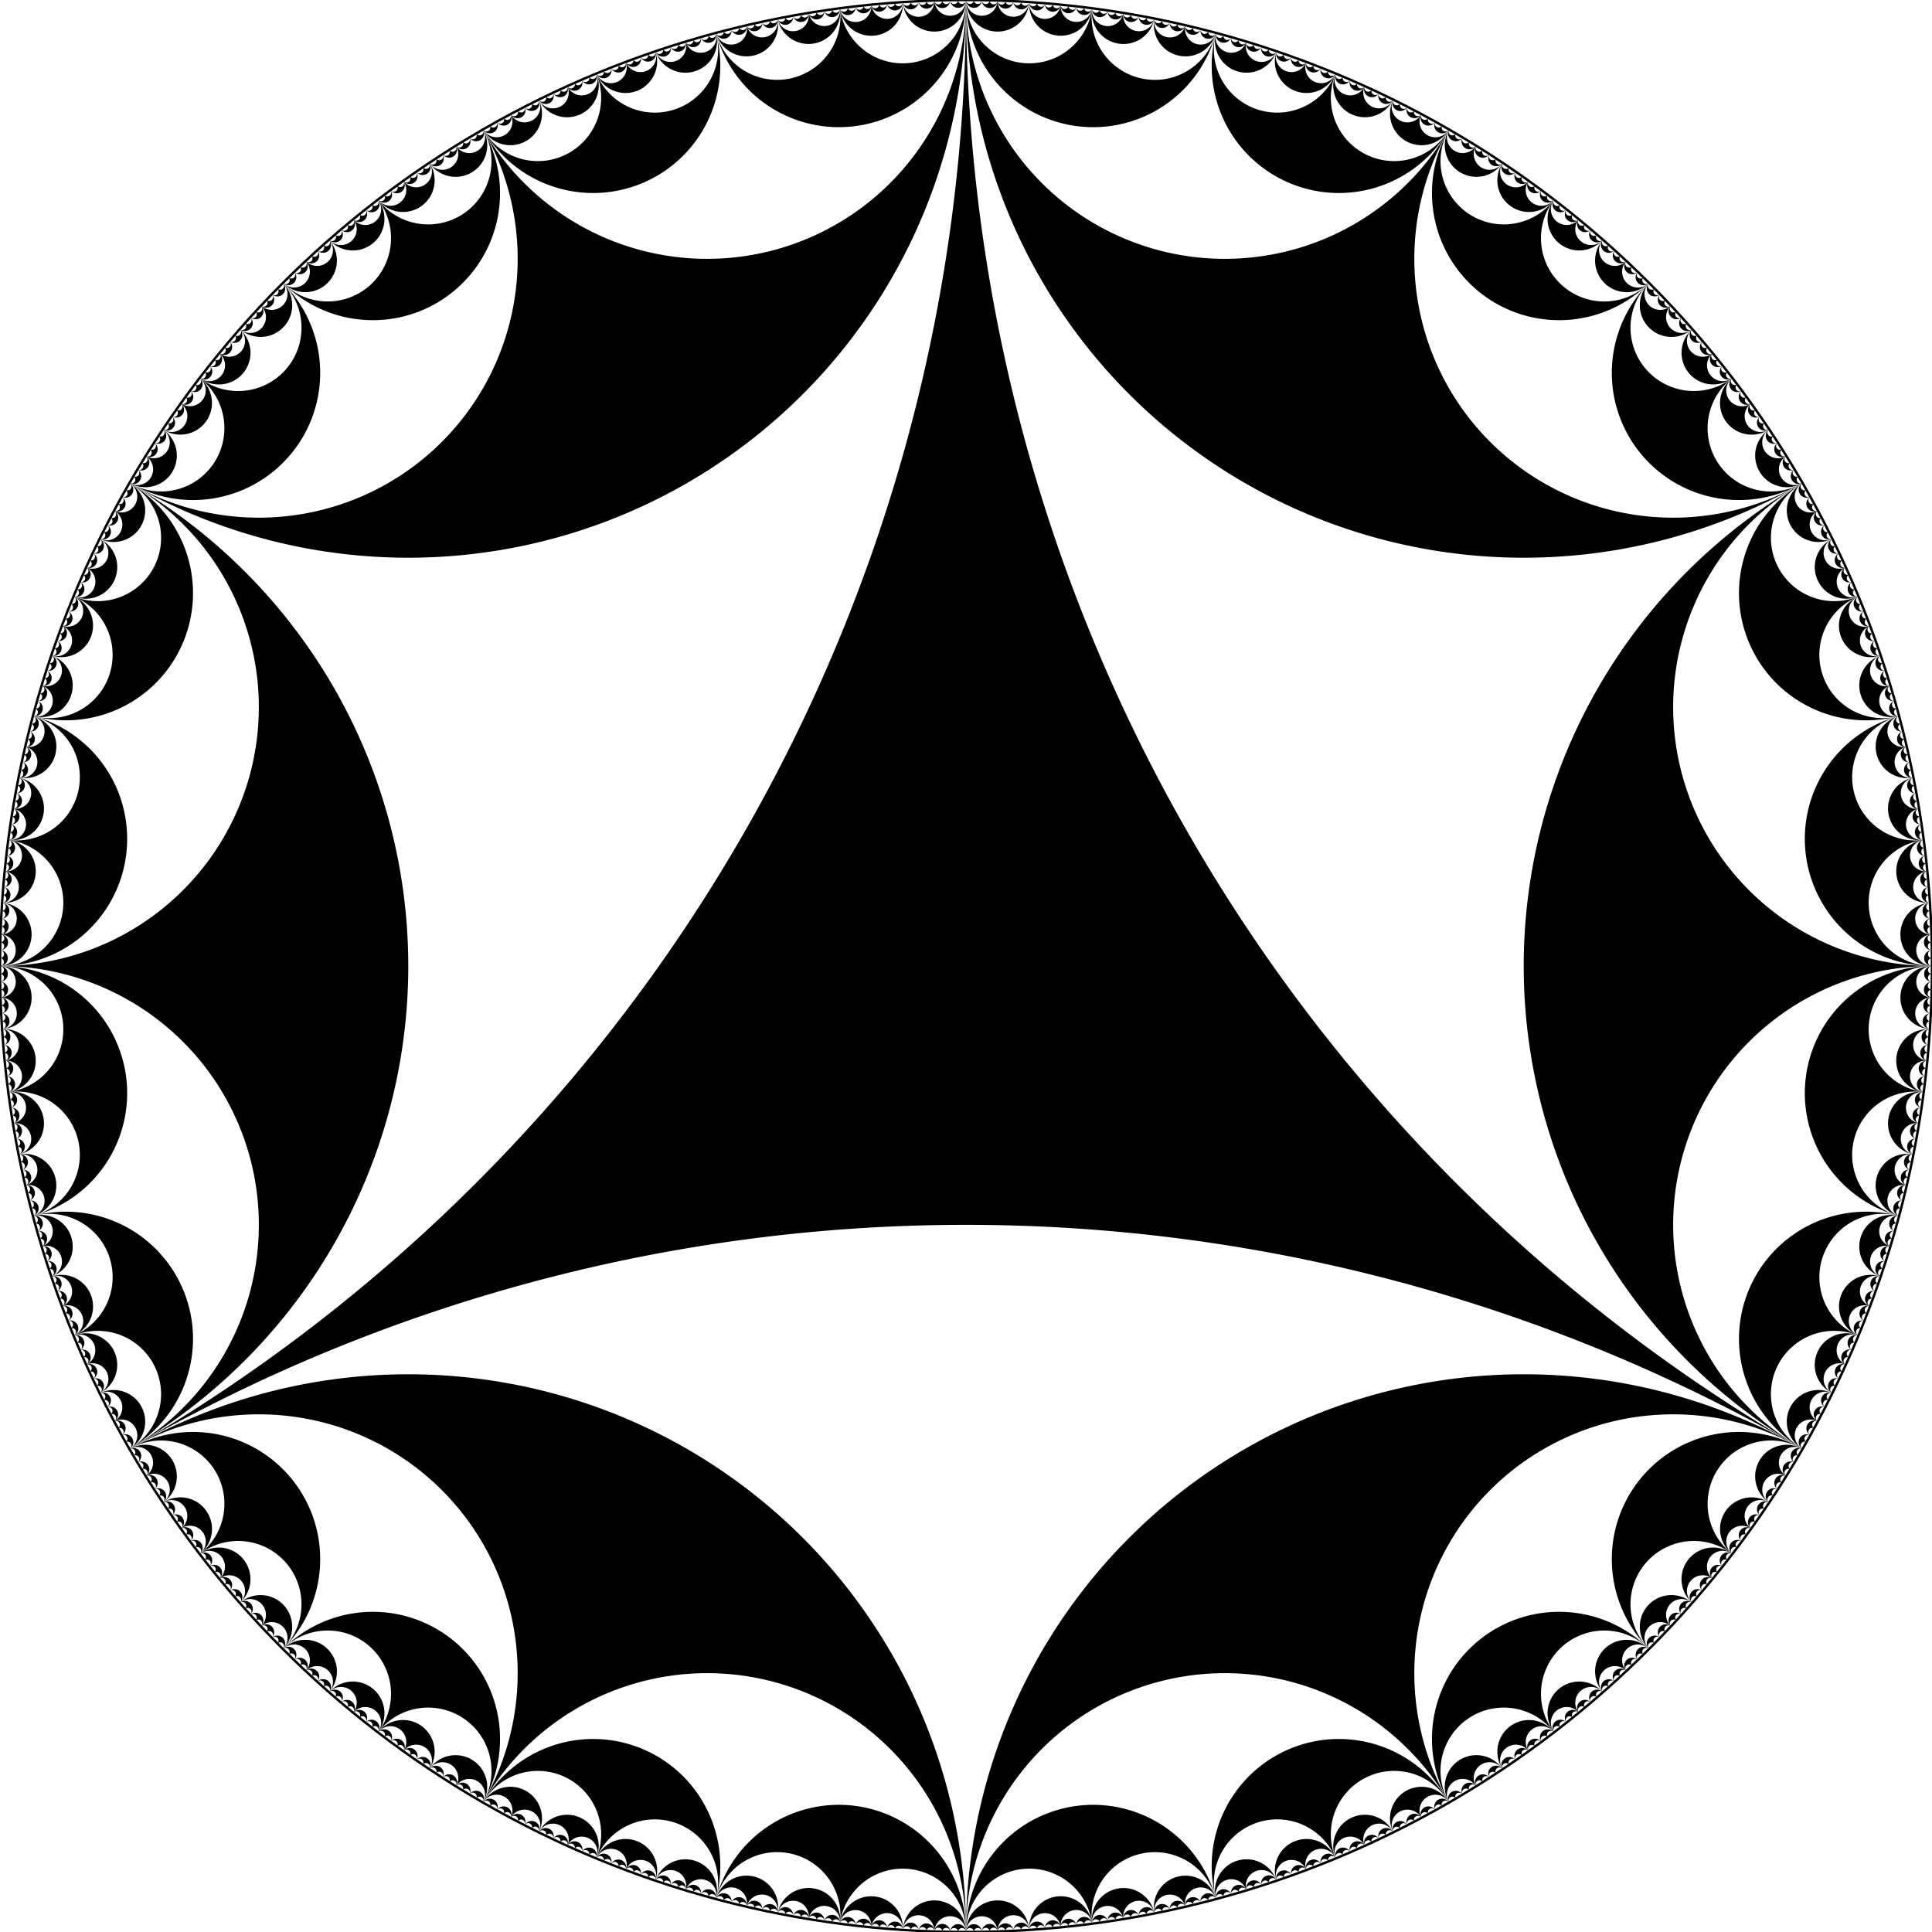
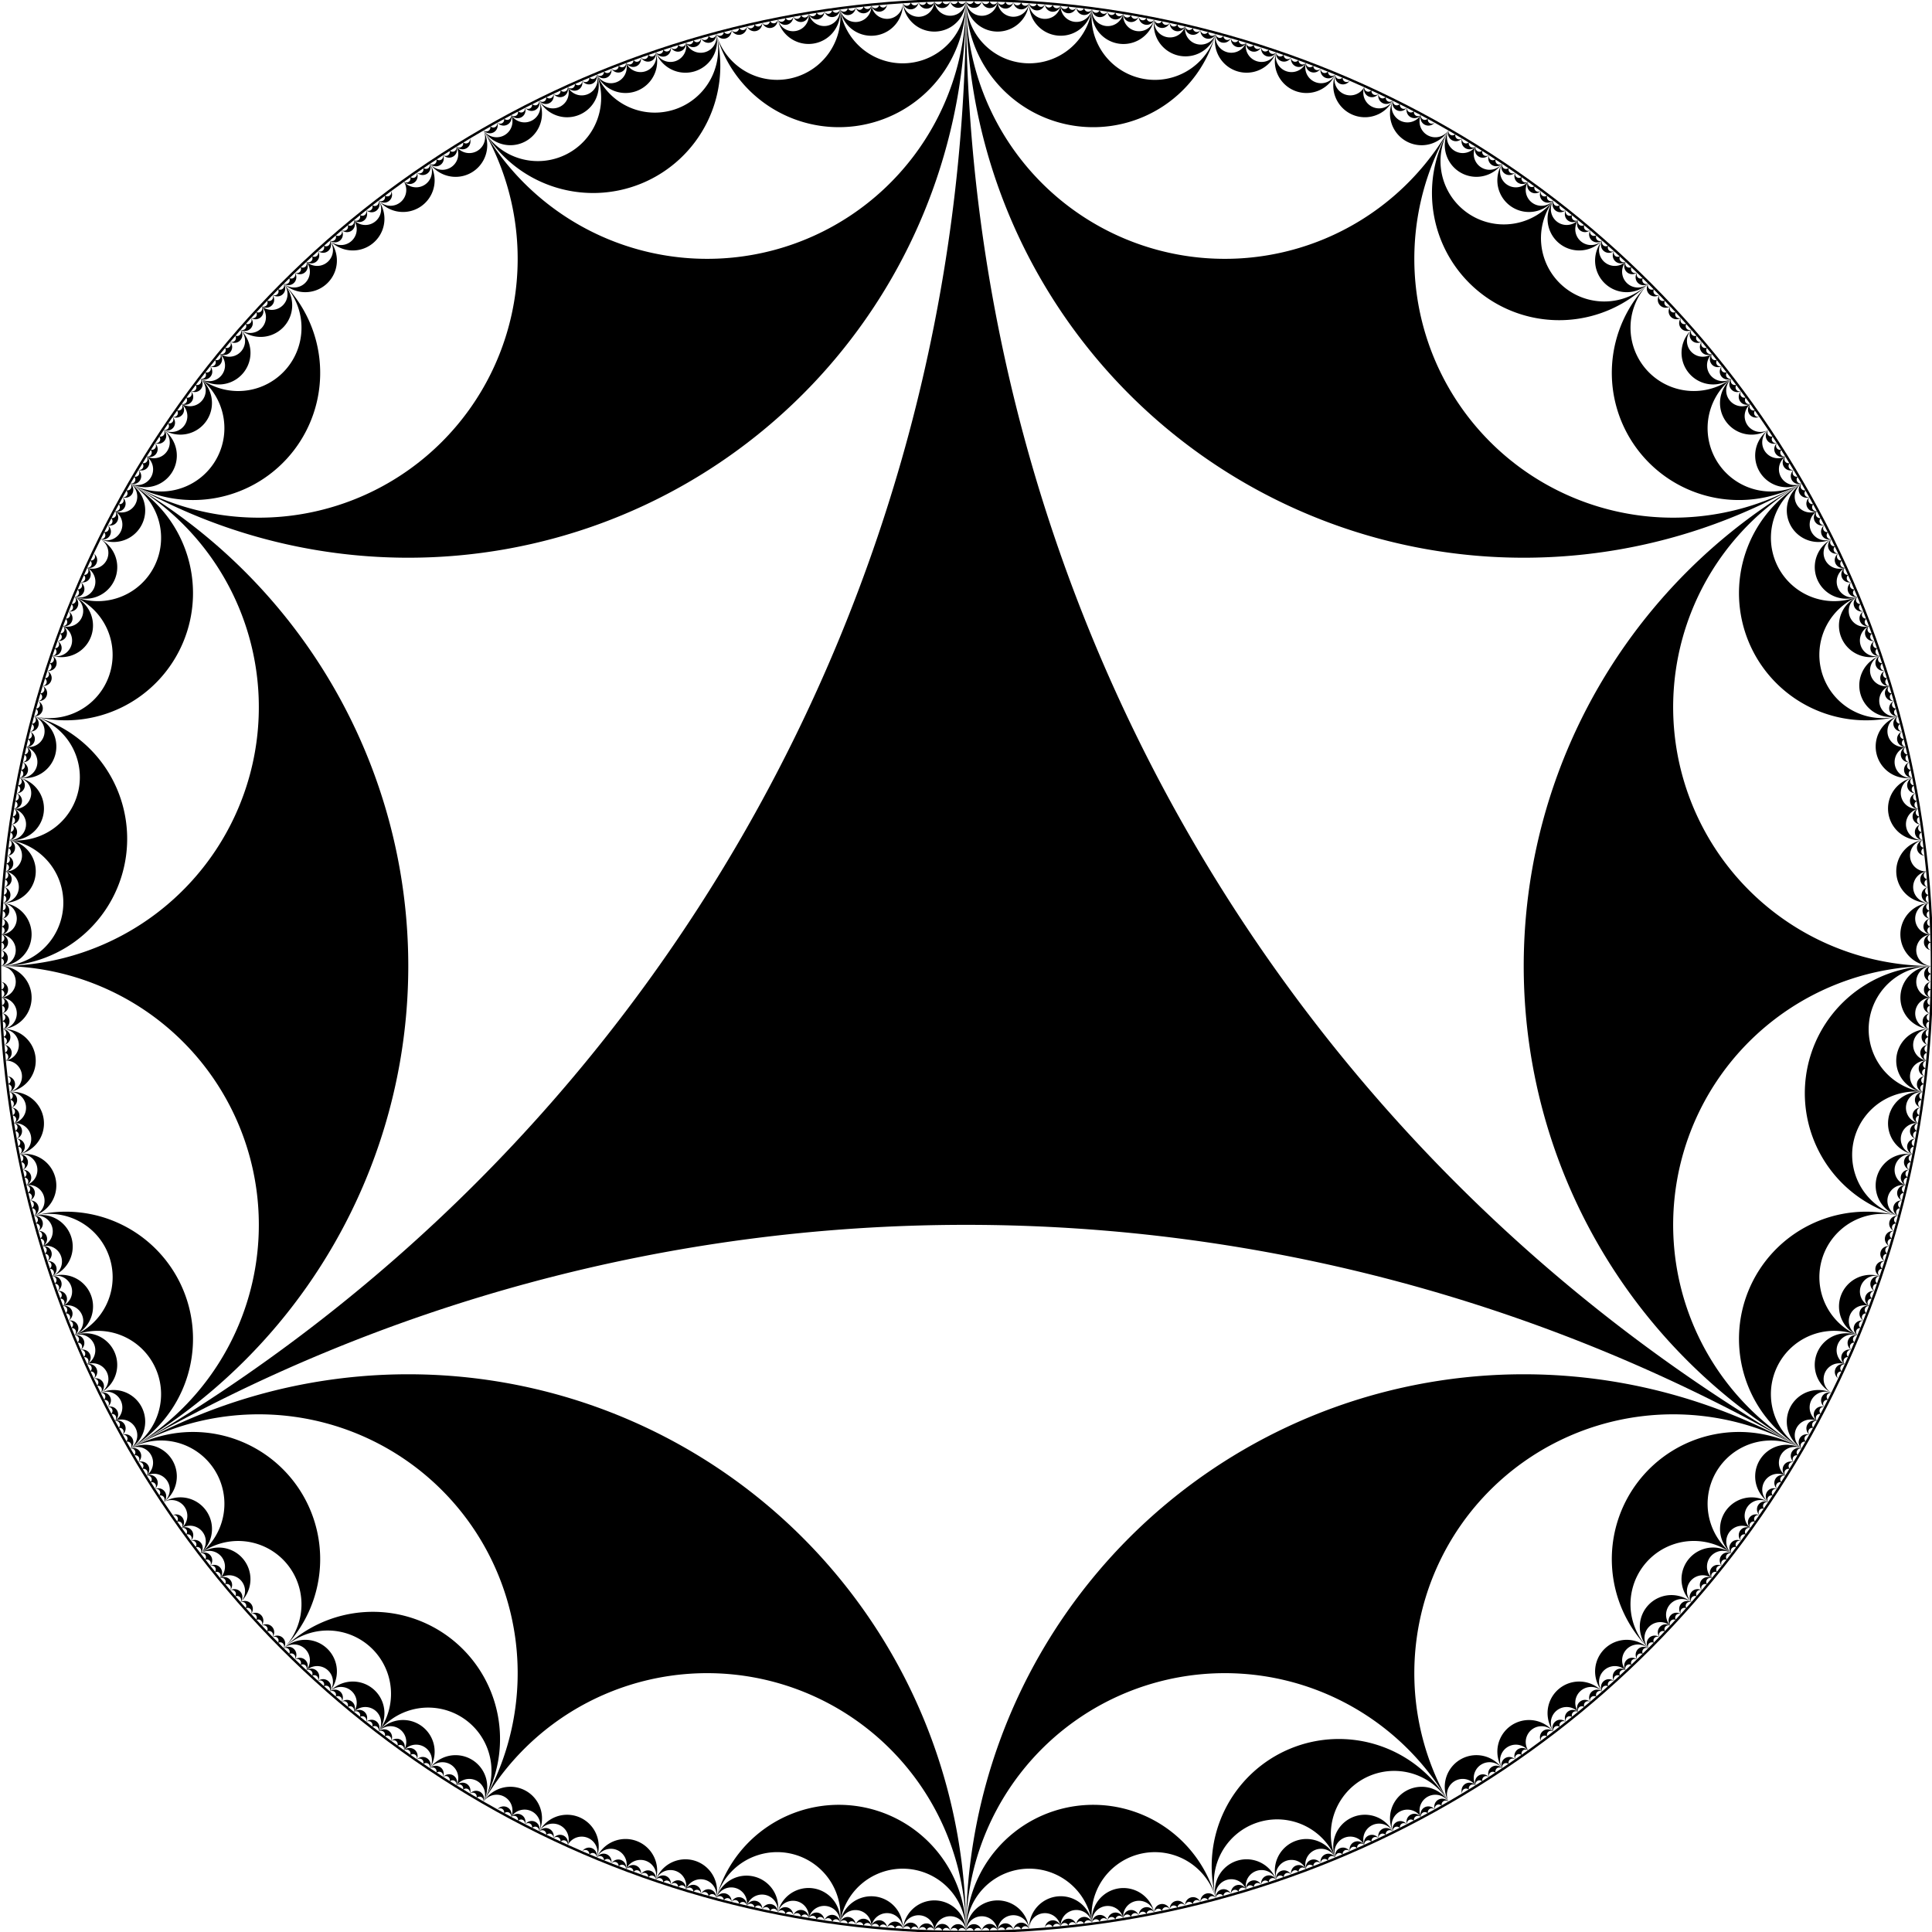
<svg xmlns="http://www.w3.org/2000/svg" xmlns:xlink="http://www.w3.org/1999/xlink" version="1.1" width="800.0" height="800.0">
  <title>Ideal-triangle hyperbolic tiling</title>
  <rect x="0" y="0" width="800" height="800" fill="white" />
  <circle cx="400.0" cy="400.0" r="400.0" stroke="black" fill="none" />
  <path d="M400.0,0.0 A692.82,692.82 0 0,0 746.41,600 A692.82,692.82 0 0,0 53.59,600 A692.82,692.82 0 0,0 400.0,0.0" stroke="none" fill="black" />
  <symbol id="subTris">
    <path d="M400.0,0.0 A107.18,107.18 0 0,0 600.0,53.59 A107.18,107.18 0 0,0 746.41,200.0 A230.94,230.94 0 0,1 400.0,0.0" stroke="none" fill="black" />
    <path d="M400.0,0.0 A26.217,26.217 0 0,0 452.21,3.422 A26.217,26.217 0 0,0 503.528,13.63 A52.661,52.661 0 0,1 400.0,0.0" stroke="none" fill="black" />
    <path d="M400.0,0.0 A6.546,6.546 0 0,0 413.088,0.214 A6.546,6.546 0 0,0 426.161,0.856 A13.095,13.095 0 0,1 400.0,0.0" stroke="none" fill="black" />
    <path d="M400.0,0.0 A1.636,1.636 0 0,0 403.272,1.3386433039613621e-2 A1.636,1.636 0 0,0 406.545,5.3544836175206e-2 A3.273,3.273 0 0,1 400.0,0.0" stroke="none" fill="black" />
    <path d="M406.545,5.3544836175206e-2 A1.636,1.636 0 0,0 409.816,0.12 A1.636,1.636 0 0,0 413.088,0.214 A3.273,3.273 0 0,1 406.545,5.3544836175206e-2" stroke="none" fill="black" />
    <path d="M413.088,0.214 A1.636,1.636 0 0,0 416.358,0.335 A1.636,1.636 0 0,0 419.627,0.482 A3.273,3.273 0 0,1 413.088,0.214" stroke="none" fill="black" />
    <path d="M419.627,0.482 A1.636,1.636 0 0,0 422.895,0.656 A1.636,1.636 0 0,0 426.161,0.856 A3.273,3.273 0 0,1 419.627,0.482" stroke="none" fill="black" />
    <path d="M426.161,0.856 A6.546,6.546 0 0,0 439.207,1.926 A6.546,6.546 0 0,0 452.21,3.422 A13.095,13.095 0 0,1 426.161,0.856" stroke="none" fill="black" />
    <path d="M426.161,0.856 A1.636,1.636 0 0,0 429.426,1.084 A1.636,1.636 0 0,0 432.688,1.338 A3.273,3.273 0 0,1 426.161,0.856" stroke="none" fill="black" />
    <path d="M432.688,1.338 A1.636,1.636 0 0,0 435.949,1.619 A1.636,1.636 0 0,0 439.207,1.926 A3.273,3.273 0 0,1 432.688,1.338" stroke="none" fill="black" />
    <path d="M439.207,1.926 A1.636,1.636 0 0,0 442.462,2.26 A1.636,1.636 0 0,0 445.715,2.621 A3.273,3.273 0 0,1 439.207,1.926" stroke="none" fill="black" />
    <path d="M445.715,2.621 A1.636,1.636 0 0,0 448.964,3.008 A1.636,1.636 0 0,0 452.21,3.422 A3.273,3.273 0 0,1 445.715,2.621" stroke="none" fill="black" />
    <path d="M452.21,3.422 A6.546,6.546 0 0,0 465.158,5.343 A6.546,6.546 0 0,0 478.036,7.686 A13.095,13.095 0 0,1 452.21,3.422" stroke="none" fill="black" />
    <path d="M452.21,3.422 A1.636,1.636 0 0,0 455.453,3.862 A1.636,1.636 0 0,0 458.692,4.329 A3.273,3.273 0 0,1 452.21,3.422" stroke="none" fill="black" />
    <path d="M458.692,4.329 A1.636,1.636 0 0,0 461.927,4.823 A1.636,1.636 0 0,0 465.158,5.343 A3.273,3.273 0 0,1 458.692,4.329" stroke="none" fill="black" />
    <path d="M465.158,5.343 A1.636,1.636 0 0,0 468.385,5.889 A1.636,1.636 0 0,0 471.607,6.462 A3.273,3.273 0 0,1 465.158,5.343" stroke="none" fill="black" />
    <path d="M471.607,6.462 A1.636,1.636 0 0,0 474.824,7.061 A1.636,1.636 0 0,0 478.036,7.686 A3.273,3.273 0 0,1 471.607,6.462" stroke="none" fill="black" />
    <path d="M478.036,7.686 A6.546,6.546 0 0,0 490.831,10.449 A6.546,6.546 0 0,0 503.528,13.63 A13.095,13.095 0 0,1 478.036,7.686" stroke="none" fill="black" />
    <path d="M478.036,7.686 A1.636,1.636 0 0,0 481.243,8.337 A1.636,1.636 0 0,0 484.445,9.015 A3.273,3.273 0 0,1 478.036,7.686" stroke="none" fill="black" />
    <path d="M484.445,9.015 A1.636,1.636 0 0,0 487.64,9.719 A1.636,1.636 0 0,0 490.831,10.449 A3.273,3.273 0 0,1 484.445,9.015" stroke="none" fill="black" />
    <path d="M490.831,10.449 A1.636,1.636 0 0,0 494.014,11.205 A1.636,1.636 0 0,0 497.192,11.987 A3.273,3.273 0 0,1 490.831,10.449" stroke="none" fill="black" />
    <path d="M497.192,11.987 A1.636,1.636 0 0,0 500.363,12.796 A1.636,1.636 0 0,0 503.528,13.63 A3.273,3.273 0 0,1 497.192,11.987" stroke="none" fill="black" />
-     <path d="M503.528,13.63 A26.217,26.217 0 0,0 553.073,30.448 A26.217,26.217 0 0,0 600.0,53.59 A52.661,52.661 0 0,1 503.528,13.63" stroke="none" fill="black" />
    <path d="M503.528,13.63 A6.546,6.546 0 0,0 516.114,17.224 A6.546,6.546 0 0,0 528.576,21.228 A13.095,13.095 0 0,1 503.528,13.63" stroke="none" fill="black" />
    <path d="M503.528,13.63 A1.636,1.636 0 0,0 506.685,14.49 A1.636,1.636 0 0,0 509.835,15.375 A3.273,3.273 0 0,1 503.528,13.63" stroke="none" fill="black" />
    <path d="M509.835,15.375 A1.636,1.636 0 0,0 512.978,16.287 A1.636,1.636 0 0,0 516.114,17.224 A3.273,3.273 0 0,1 509.835,15.375" stroke="none" fill="black" />
    <path d="M516.114,17.224 A1.636,1.636 0 0,0 519.242,18.187 A1.636,1.636 0 0,0 522.361,19.175 A3.273,3.273 0 0,1 516.114,17.224" stroke="none" fill="black" />
    <path d="M522.361,19.175 A1.636,1.636 0 0,0 525.473,20.189 A1.636,1.636 0 0,0 528.576,21.228 A3.273,3.273 0 0,1 522.361,19.175" stroke="none" fill="black" />
    <path d="M528.576,21.228 A6.546,6.546 0 0,0 540.9,25.638 A6.546,6.546 0 0,0 553.073,30.448 A13.095,13.095 0 0,1 528.576,21.228" stroke="none" fill="black" />
    <path d="M528.576,21.228 A1.636,1.636 0 0,0 531.67,22.293 A1.636,1.636 0 0,0 534.756,23.382 A3.273,3.273 0 0,1 528.576,21.228" stroke="none" fill="black" />
    <path d="M534.756,23.382 A1.636,1.636 0 0,0 537.833,24.497 A1.636,1.636 0 0,0 540.9,25.638 A3.273,3.273 0 0,1 534.756,23.382" stroke="none" fill="black" />
    <path d="M540.9,25.638 A1.636,1.636 0 0,0 543.958,26.803 A1.636,1.636 0 0,0 547.006,27.993 A3.273,3.273 0 0,1 540.9,25.638" stroke="none" fill="black" />
    <path d="M547.006,27.993 A1.636,1.636 0 0,0 550.045,29.208 A1.636,1.636 0 0,0 553.073,30.448 A3.273,3.273 0 0,1 547.006,27.993" stroke="none" fill="black" />
    <path d="M553.073,30.448 A6.546,6.546 0 0,0 565.083,35.654 A6.546,6.546 0 0,0 576.915,41.251 A13.095,13.095 0 0,1 553.073,30.448" stroke="none" fill="black" />
    <path d="M553.073,30.448 A1.636,1.636 0 0,0 556.092,31.713 A1.636,1.636 0 0,0 559.099,33.002 A3.273,3.273 0 0,1 553.073,30.448" stroke="none" fill="black" />
-     <path d="M559.099,33.002 A1.636,1.636 0 0,0 562.097,34.316 A1.636,1.636 0 0,0 565.083,35.654 A3.273,3.273 0 0,1 559.099,33.002" stroke="none" fill="black" />
    <path d="M565.083,35.654 A1.636,1.636 0 0,0 568.058,37.017 A1.636,1.636 0 0,0 571.022,38.404 A3.273,3.273 0 0,1 565.083,35.654" stroke="none" fill="black" />
    <path d="M571.022,38.404 A1.636,1.636 0 0,0 573.975,39.816 A1.636,1.636 0 0,0 576.915,41.251 A3.273,3.273 0 0,1 571.022,38.404" stroke="none" fill="black" />
    <path d="M576.915,41.251 A6.546,6.546 0 0,0 588.559,47.231 A6.546,6.546 0 0,0 600.0,53.59 A13.095,13.095 0 0,1 576.915,41.251" stroke="none" fill="black" />
    <path d="M576.915,41.251 A1.636,1.636 0 0,0 579.845,42.71 A1.636,1.636 0 0,0 582.762,44.194 A3.273,3.273 0 0,1 576.915,41.251" stroke="none" fill="black" />
    <path d="M582.762,44.194 A1.636,1.636 0 0,0 585.666,45.701 A1.636,1.636 0 0,0 588.559,47.231 A3.273,3.273 0 0,1 582.762,44.194" stroke="none" fill="black" />
    <path d="M588.559,47.231 A1.636,1.636 0 0,0 591.438,48.786 A1.636,1.636 0 0,0 594.305,50.364 A3.273,3.273 0 0,1 588.559,47.231" stroke="none" fill="black" />
-     <path d="M594.305,50.364 A1.636,1.636 0 0,0 597.159,51.965 A1.636,1.636 0 0,0 600.0,53.59 A3.273,3.273 0 0,1 594.305,50.364" stroke="none" fill="black" />
    <path d="M600.0,53.59 A26.217,26.217 0 0,0 643.505,82.659 A26.217,26.217 0 0,0 682.843,117.157 A52.661,52.661 0 0,1 600.0,53.59" stroke="none" fill="black" />
    <path d="M600.0,53.59 A6.546,6.546 0 0,0 611.227,60.319 A6.546,6.546 0 0,0 622.228,67.412 A13.095,13.095 0 0,1 600.0,53.59" stroke="none" fill="black" />
    <path d="M600.0,53.59 A1.636,1.636 0 0,0 602.827,55.238 A1.636,1.636 0 0,0 605.641,56.909 A3.273,3.273 0 0,1 600.0,53.59" stroke="none" fill="black" />
    <path d="M605.641,56.909 A1.636,1.636 0 0,0 608.441,58.602 A1.636,1.636 0 0,0 611.227,60.319 A3.273,3.273 0 0,1 605.641,56.909" stroke="none" fill="black" />
    <path d="M611.227,60.319 A1.636,1.636 0 0,0 613.999,62.059 A1.636,1.636 0 0,0 616.757,63.821 A3.273,3.273 0 0,1 611.227,60.319" stroke="none" fill="black" />
    <path d="M616.757,63.821 A1.636,1.636 0 0,0 619.5,65.605 A1.636,1.636 0 0,0 622.228,67.412 A3.273,3.273 0 0,1 616.757,63.821" stroke="none" fill="black" />
    <path d="M622.228,67.412 A6.546,6.546 0 0,0 632.991,74.861 A6.546,6.546 0 0,0 643.505,82.659 A13.095,13.095 0 0,1 622.228,67.412" stroke="none" fill="black" />
    <path d="M622.228,67.412 A1.636,1.636 0 0,0 624.942,69.241 A1.636,1.636 0 0,0 627.64,71.093 A3.273,3.273 0 0,1 622.228,67.412" stroke="none" fill="black" />
    <path d="M627.64,71.093 A1.636,1.636 0 0,0 630.323,72.966 A1.636,1.636 0 0,0 632.991,74.861 A3.273,3.273 0 0,1 627.64,71.093" stroke="none" fill="black" />
    <path d="M632.991,74.861 A1.636,1.636 0 0,0 635.643,76.778 A1.636,1.636 0 0,0 638.28,78.717 A3.273,3.273 0 0,1 632.991,74.861" stroke="none" fill="black" />
    <path d="M638.28,78.717 A1.636,1.636 0 0,0 640.9,80.677 A1.636,1.636 0 0,0 643.505,82.659 A3.273,3.273 0 0,1 638.28,78.717" stroke="none" fill="black" />
    <path d="M643.505,82.659 A6.546,6.546 0 0,0 653.757,90.796 A6.546,6.546 0 0,0 663.738,99.264 A13.095,13.095 0 0,1 643.505,82.659" stroke="none" fill="black" />
    <path d="M643.505,82.659 A1.636,1.636 0 0,0 646.093,84.661 A1.636,1.636 0 0,0 648.664,86.685 A3.273,3.273 0 0,1 643.505,82.659" stroke="none" fill="black" />
    <path d="M648.664,86.685 A1.636,1.636 0 0,0 651.219,88.73 A1.636,1.636 0 0,0 653.757,90.796 A3.273,3.273 0 0,1 648.664,86.685" stroke="none" fill="black" />
    <path d="M653.757,90.796 A1.636,1.636 0 0,0 656.278,92.882 A1.636,1.636 0 0,0 658.782,94.989 A3.273,3.273 0 0,1 653.757,90.796" stroke="none" fill="black" />
    <path d="M658.782,94.989 A1.636,1.636 0 0,0 661.269,97.116 A1.636,1.636 0 0,0 663.738,99.264 A3.273,3.273 0 0,1 658.782,94.989" stroke="none" fill="black" />
    <path d="M663.738,99.264 A6.546,6.546 0 0,0 673.437,108.054 A6.546,6.546 0 0,0 682.843,117.157 A13.095,13.095 0 0,1 663.738,99.264" stroke="none" fill="black" />
    <path d="M663.738,99.264 A1.636,1.636 0 0,0 666.19,101.432 A1.636,1.636 0 0,0 668.624,103.62 A3.273,3.273 0 0,1 663.738,99.264" stroke="none" fill="black" />
    <path d="M668.624,103.62 A1.636,1.636 0 0,0 671.039,105.827 A1.636,1.636 0 0,0 673.437,108.054 A3.273,3.273 0 0,1 668.624,103.62" stroke="none" fill="black" />
    <path d="M673.437,108.054 A1.636,1.636 0 0,0 675.816,110.301 A1.636,1.636 0 0,0 678.177,112.567 A3.273,3.273 0 0,1 673.437,108.054" stroke="none" fill="black" />
    <path d="M678.177,112.567 A1.636,1.636 0 0,0 680.519,114.853 A1.636,1.636 0 0,0 682.843,117.157 A3.273,3.273 0 0,1 678.177,112.567" stroke="none" fill="black" />
    <path d="M682.843,117.157 A26.217,26.217 0 0,0 717.341,156.495 A26.217,26.217 0 0,0 746.41,200.0 A52.661,52.661 0 0,1 682.843,117.157" stroke="none" fill="black" />
-     <path d="M682.843,117.157 A6.546,6.546 0 0,0 691.946,126.563 A6.546,6.546 0 0,0 700.736,136.262 A13.095,13.095 0 0,1 682.843,117.157" stroke="none" fill="black" />
    <path d="M682.843,117.157 A1.636,1.636 0 0,0 685.147,119.481 A1.636,1.636 0 0,0 687.433,121.823 A3.273,3.273 0 0,1 682.843,117.157" stroke="none" fill="black" />
    <path d="M687.433,121.823 A1.636,1.636 0 0,0 689.699,124.184 A1.636,1.636 0 0,0 691.946,126.563 A3.273,3.273 0 0,1 687.433,121.823" stroke="none" fill="black" />
    <path d="M691.946,126.563 A1.636,1.636 0 0,0 694.173,128.961 A1.636,1.636 0 0,0 696.38,131.376 A3.273,3.273 0 0,1 691.946,126.563" stroke="none" fill="black" />
    <path d="M696.38,131.376 A1.636,1.636 0 0,0 698.568,133.81 A1.636,1.636 0 0,0 700.736,136.262 A3.273,3.273 0 0,1 696.38,131.376" stroke="none" fill="black" />
    <path d="M700.736,136.262 A6.546,6.546 0 0,0 709.204,146.243 A6.546,6.546 0 0,0 717.341,156.495 A13.095,13.095 0 0,1 700.736,136.262" stroke="none" fill="black" />
    <path d="M700.736,136.262 A1.636,1.636 0 0,0 702.884,138.731 A1.636,1.636 0 0,0 705.011,141.218 A3.273,3.273 0 0,1 700.736,136.262" stroke="none" fill="black" />
    <path d="M705.011,141.218 A1.636,1.636 0 0,0 707.118,143.722 A1.636,1.636 0 0,0 709.204,146.243 A3.273,3.273 0 0,1 705.011,141.218" stroke="none" fill="black" />
    <path d="M709.204,146.243 A1.636,1.636 0 0,0 711.27,148.781 A1.636,1.636 0 0,0 713.315,151.336 A3.273,3.273 0 0,1 709.204,146.243" stroke="none" fill="black" />
    <path d="M713.315,151.336 A1.636,1.636 0 0,0 715.339,153.907 A1.636,1.636 0 0,0 717.341,156.495 A3.273,3.273 0 0,1 713.315,151.336" stroke="none" fill="black" />
    <path d="M717.341,156.495 A6.546,6.546 0 0,0 725.139,167.009 A6.546,6.546 0 0,0 732.588,177.772 A13.095,13.095 0 0,1 717.341,156.495" stroke="none" fill="black" />
    <path d="M717.341,156.495 A1.636,1.636 0 0,0 719.323,159.1 A1.636,1.636 0 0,0 721.283,161.72 A3.273,3.273 0 0,1 717.341,156.495" stroke="none" fill="black" />
    <path d="M721.283,161.72 A1.636,1.636 0 0,0 723.222,164.357 A1.636,1.636 0 0,0 725.139,167.009 A3.273,3.273 0 0,1 721.283,161.72" stroke="none" fill="black" />
    <path d="M725.139,167.009 A1.636,1.636 0 0,0 727.034,169.677 A1.636,1.636 0 0,0 728.907,172.36 A3.273,3.273 0 0,1 725.139,167.009" stroke="none" fill="black" />
-     <path d="M728.907,172.36 A1.636,1.636 0 0,0 730.759,175.058 A1.636,1.636 0 0,0 732.588,177.772 A3.273,3.273 0 0,1 728.907,172.36" stroke="none" fill="black" />
    <path d="M732.588,177.772 A6.546,6.546 0 0,0 739.681,188.773 A6.546,6.546 0 0,0 746.41,200.0 A13.095,13.095 0 0,1 732.588,177.772" stroke="none" fill="black" />
    <path d="M732.588,177.772 A1.636,1.636 0 0,0 734.395,180.5 A1.636,1.636 0 0,0 736.179,183.243 A3.273,3.273 0 0,1 732.588,177.772" stroke="none" fill="black" />
    <path d="M736.179,183.243 A1.636,1.636 0 0,0 737.941,186.001 A1.636,1.636 0 0,0 739.681,188.773 A3.273,3.273 0 0,1 736.179,183.243" stroke="none" fill="black" />
    <path d="M739.681,188.773 A1.636,1.636 0 0,0 741.398,191.559 A1.636,1.636 0 0,0 743.091,194.359 A3.273,3.273 0 0,1 739.681,188.773" stroke="none" fill="black" />
    <path d="M743.091,194.359 A1.636,1.636 0 0,0 744.762,197.173 A1.636,1.636 0 0,0 746.41,200.0 A3.273,3.273 0 0,1 743.091,194.359" stroke="none" fill="black" />
  </symbol>
  <use xlink:href="#subTris" transform="rotate(0 400.0,400.0)" />
  <use xlink:href="#subTris" transform="rotate(60 400.0,400.0)" />
  <use xlink:href="#subTris" transform="rotate(120 400.0,400.0)" />
  <use xlink:href="#subTris" transform="rotate(180 400.0,400.0)" />
  <use xlink:href="#subTris" transform="rotate(240 400.0,400.0)" />
  <use xlink:href="#subTris" transform="rotate(300 400.0,400.0)" />
</svg>